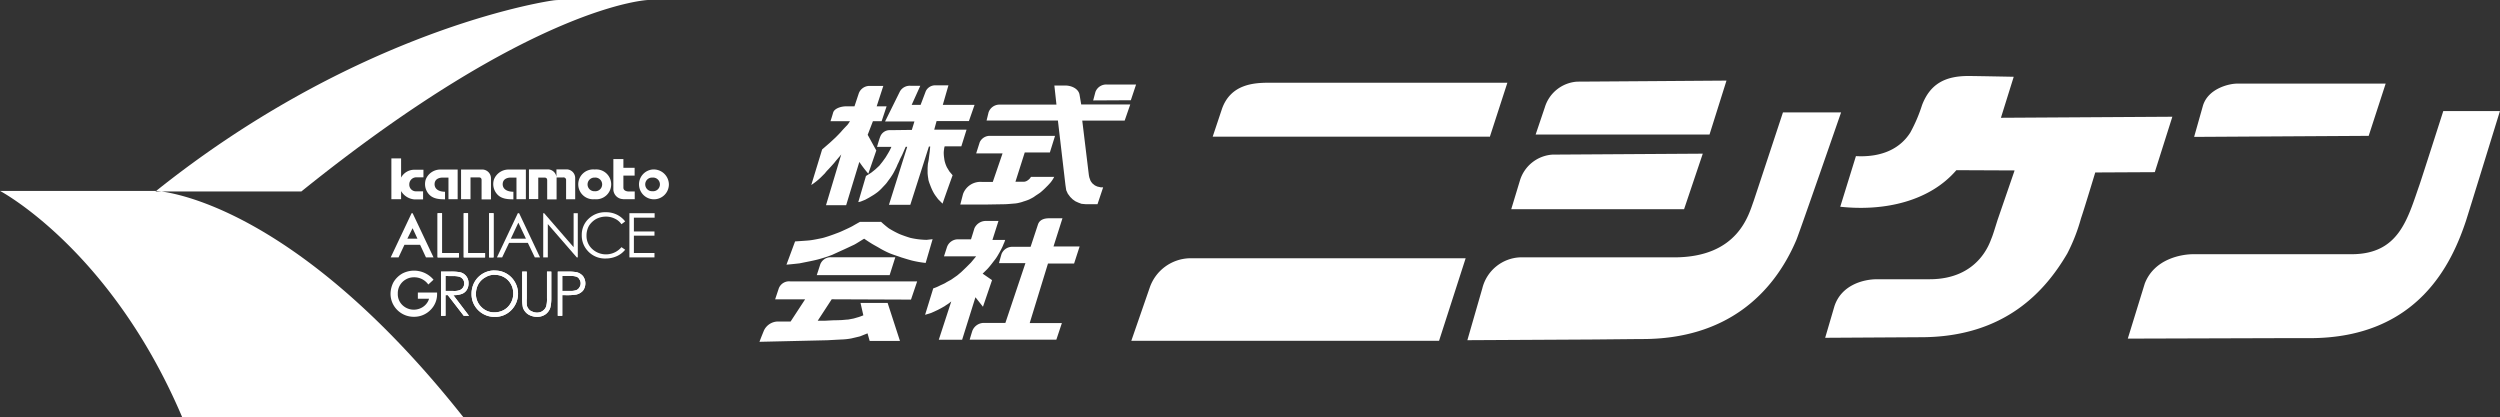
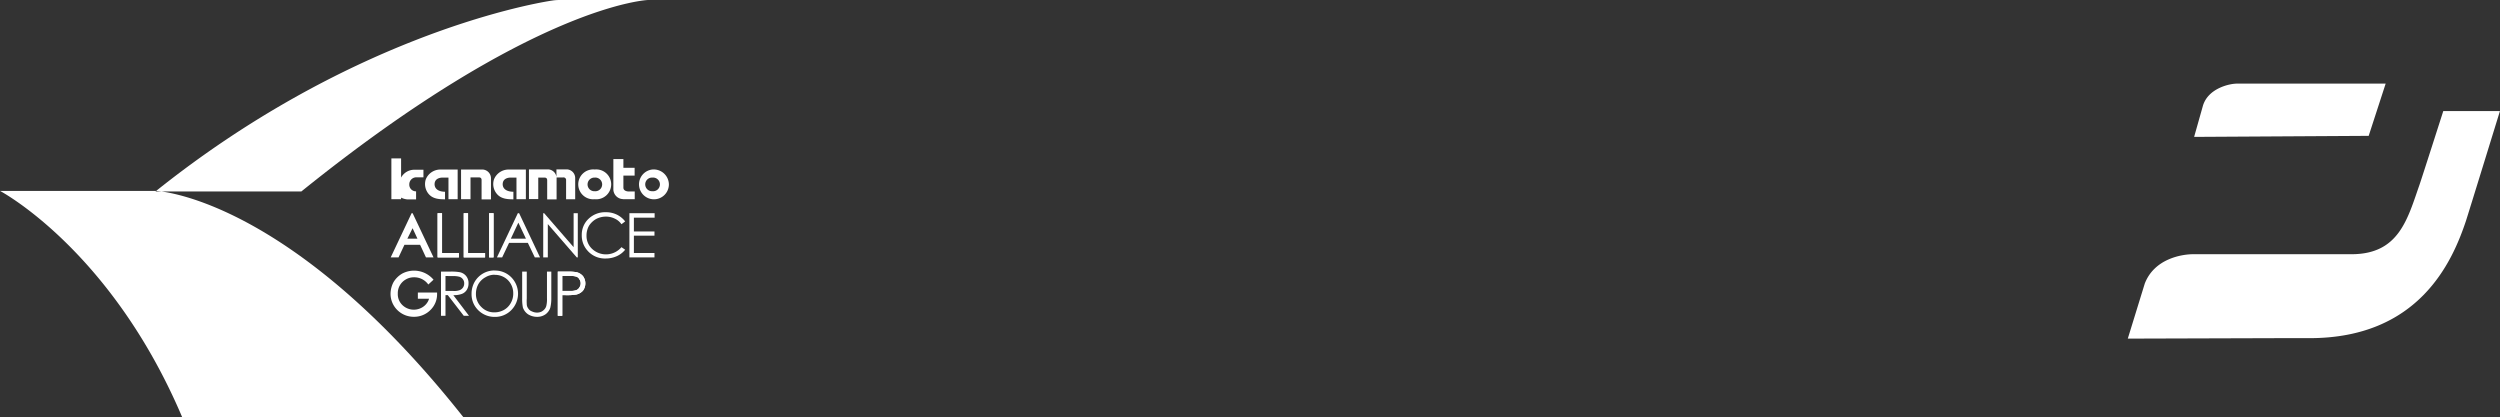
<svg xmlns="http://www.w3.org/2000/svg" width="478.63" height="79.92" viewBox="0 0 478.63 79.92">
  <rect x="0" y="0" width="478.63" height="79.92" fill="#333333" stroke="none" />
  <defs>
    <style>.cls-1{fill:#fff;}</style>
  </defs>
  <title>アセット 2</title>
  <g id="レイヤー_1-2">
-     <path class="cls-1" d="M167.12 23.21l-1 2.6 1.65 3-1.53 4.45a26.92 26.92 0 0 1-1.72-2.26l-2.52 8.28h-3.86l2.92-9.72c-.3.4-1 1.17-1.18 1.42s-1.22 1.38-1.4 1.56-.38.42-.56.65l-.84.84a12.87 12.87 0 0 1-1.76 1.39l2.08-6.81 1.49-1.29 1.08-1c.18-.18.88-.88 1.13-1.18s.86-.94 1.11-1.19a6.28 6.28 0 0 0 .52-.75h-3.73s.25-.74.5-1.62 1.65-1.22 2.42-1.22h1.67l.81-2.44a2.18 2.18 0 0 1 2-1.47h2.71l-1.27 3.91h1.9l-.95 2.84h-1.71m2.37.05h5.62l-.5 1.62-4.11.05a1.93 1.93 0 0 0-1.92 1.2c-.25.63-.63 2-.63 2h2.75a10.06 10.06 0 0 1-.63 1.22l-.49.81-.57.79-.61.77-.77.72-.79.63-.76.48-.25.15-1.47 5a2.3 2.3 0 0 0 .66-.18l.67-.27.75-.41.83-.5c.18-.11.64-.43.86-.61a8.31 8.31 0 0 0 .63-.58l.66-.7a4.55 4.55 0 0 0 .56-.68c.16-.23.41-.54.59-.81s.36-.54.5-.79.29-.54.42-.81a6.22 6.22 0 0 0 .37-.82c.11-.22.31-.61.42-.9s.46-.9.55-1.13l.61-1.4h.29l-3.5 11.11h4.09l3.56-11.15h.25l-.09.94-.16 1.24c0 .16-.11.75-.16.95s-.07.72-.09 1v.95a10.24 10.24 0 0 0 .14 1.13c0 .2.13.54.2.77l.25.65a10.2 10.2 0 0 0 .5 1.09 6.1 6.1 0 0 0 .45.72l.47.63.86.86c.18-.63 1.92-5.44 1.92-5.44l-.61-.72-.48-.79a5.86 5.86 0 0 1-.38-1 4.26 4.26 0 0 1-.14-.72 7.43 7.43 0 0 1-.09-1 4.22 4.22 0 0 1 .07-.77c0-.2.11-.54.11-.54h3.19l1-3.19h-6.19l.45-1.64h6.19l1.08-3.1h-6.08l1.08-3.74h-2.39a2 2 0 0 0-1.94 1.1l-1 2.64h-1.71l1.65-3.65h-1.79a2.16 2.16 0 0 0-2.12 1.1zM202.53 23.08h-13.65l.38-1.56a2.21 2.21 0 0 1 2-1.49h11l-.4-3.66h2.05c1.33 0 2.62.68 2.78 1.81l.31 1.82h9.39l-1.07 3.09h-8.12l1.24 10.22a5 5 0 0 0 .12.68l.22.61a3.6 3.6 0 0 0 .39.54l.45.36.45.21.65.15h.48l-1.08 3.23h-2.31l-.76-.07-.61-.23-.55-.25-.51-.36-.48-.47-.47-.63-.3-.66-.15-1-1.45-12.41m-.54 3h-12.48a2.11 2.11 0 0 0-1.94 1.22l-.68 2.14h5.05l-1.87 5.46h-2.07a3.54 3.54 0 0 0-3.63 2.33l-.52 2h4.85l3.61-.06c.45 0 1.7-.12 2-.14a5.06 5.06 0 0 0 .88-.16 4.71 4.71 0 0 0 .74-.22 10.28 10.28 0 0 0 1.11-.39c.25-.13.77-.38 1-.56s.83-.54 1.13-.77a14.08 14.08 0 0 0 1.19-1.1c.25-.23.5-.52.73-.77a5.82 5.82 0 0 0 .74-1.13h-4.45a1.83 1.83 0 0 1-.58.63 1.35 1.35 0 0 1-.7.3h-1.69l1.78-5.6h4.81zm14.51-6.82l1-3h-5.5a2.2 2.2 0 0 0-2.28 1.42l-.43 1.62zM168.63 42.42a18.77 18.77 0 0 0 1.53 1.29 18.29 18.29 0 0 0 2 1.08c.59.25 1.58.59 2.13.75a15.3 15.3 0 0 0 1.71.29c.41.05 1.09.09 1.4.09l1.15-.13-1.33 4.55a20.29 20.29 0 0 1-2.6-.45c-.51-.13-1.33-.38-2.07-.61-.48-.18-1.47-.49-2.1-.74s-1.63-.77-2-1-1.06-.59-1.47-.84-.93-.58-1.53-1c-.46.25-1.58 1-2 1.19s-1.4.66-1.89.88-1.7.77-2.19 1a24.05 24.05 0 0 1-2.31.77c-.49.16-1.55.39-2 .48l-2 .4s-1.54.18-2.49.25l1.65-4.45s2.35-.15 2.75-.2c.82-.09 1.95-.34 2.4-.43s1.87-.56 2.73-.9a13.6 13.6 0 0 0 1.42-.59c.45-.2 1.38-.63 1.72-.83s.94-.54 1.4-.79h4m2.77 6.77h-12.28a2.13 2.13 0 0 0-2.08 1.34l-.68 2.09h13.95zm3 8.11l1.18-3.48h-24.23a2.11 2.11 0 0 0-2.26 1.33l-.7 2.1h5.74l-2.78 4.25h-2.6a3 3 0 0 0-2.5 1.71c-.52 1.26-.86 2.17-.86 2.17l13-.3 2.6-.14a12.38 12.38 0 0 0 2-.21c.36-.09 1.35-.31 1.67-.4l1.42-.57.41 1.45h5.8l-2.36-7.27h-5.19l.54 2.37s-.63.25-.86.32l-1 .29-1.06.2c-.18 0-.9.07-1.13.09s-1.31.05-1.6.05-1.6.09-1.87.09h-1.22l2.68-4.11zM190 45.94h2.44a4.54 4.54 0 0 1-.3.77 7.36 7.36 0 0 1-.45 1c-.2.41-.45.83-.68 1.22a7.51 7.51 0 0 1-.7 1c-.18.23-.54.72-.7.9a9.57 9.57 0 0 1-.63.73l-.85.83 1.8 1.24-1.74 5.1-1.44-1.82-2.55 8.14h-4.47l2.39-7.33c-.16.11-.47.38-.7.52a6.32 6.32 0 0 0-.54.36l-.72.41-.59.31-.68.32-.61.27-.33.11-.84.25 1.56-5.06a7.77 7.77 0 0 0 1.28-.54c.21-.11.88-.38 1.11-.54s.86-.47 1.08-.61l1.13-.79.75-.63.94-.9.93-.93 1-1.2h-6.16l.54-1.67a2.22 2.22 0 0 1 2.21-1.58h2.42s.34-1.06.65-2.1a2.4 2.4 0 0 1 2.12-1.42h2.49l-1.16 3.64m13.41-4.15h-2.46c-.48 0-1.86 0-2.24 1.22l-1.4 4.24h-3.52a2.22 2.22 0 0 0-2.05 1.39c-.34 1.18-.48 1.74-.48 1.74h5.06l-3.84 11.45h-4.33a2.38 2.38 0 0 0-2 1.53c-.37 1.18-.5 1.67-.5 1.67h16.59l1.06-3.18h-6.16l3.5-11.4h5l1.06-3.27h-5zM285.17 26.17h-53l1.78-5.33c1.67-4.74 6.12-5 9-5h45.64l-3.36 10.36m-4.63 23.25h-53a8.33 8.33 0 0 0-7.46 5.55l-3.55 10.25h58.92zM327.24 25.76h-33.24l1.76-5.21a6.94 6.94 0 0 1 6.21-4.92c1.48 0 28.57-.2 28.57-.2l-3.25 10.33m-1.29 3.66l-28.78.18a7 7 0 0 0-6.22 4.94l-1.67 5.51h33.09zm26.5-7.9h-11.15s-5.28 16-5.62 17c-.93 2.48-2.89 10.75-15.22 10.75h-29.51a7.8 7.8 0 0 0-7.2 5.91l-2.87 9.95 23.56-.13c.88 0 8.76-.09 9.95-.09 15.94 0 25-8.48 29.46-18.93.52-1.19 8.58-24.46 8.58-24.46zM385.54 14.7s-7.44-.15-8.71-.15c-4.65 0-7.36 1.69-8.85 5.57a29.34 29.34 0 0 1-2.25 5.26c-1.83 2.89-5.2 4.79-10.41 4.51l-3 9.69c8.49.92 17.13-1.06 22.23-7l11.15.05-3.27 9.5c-.47 1.49-.88 2.87-1.17 3.54s-2.4 7.79-11.83 7.79h-10.05c-2.75 0-6.9 1.17-8.19 5.21l-1.76 6 18.33-.11c16.2 0 23.92-9 28.05-16.07a34.35 34.35 0 0 0 2.6-6.68c.61-1.77 2.73-8.79 2.73-8.79l11.4-.06 3.36-10.61-32.82.2 2.46-7.88" />
-     <path class="cls-1" d="M420.08 26.17l1.67-5.91c1-3.37 5.12-4.25 6.5-4.25h28.49l-3.25 10-33.41.2m58.55-4.94h-10.86s-4.24 13.25-4.56 14.13c-2.3 6.59-3.95 13.27-13 13.27h-30.31c-2.08 0-7.41.79-9.28 5.62l-3.25 10.54 29.16-.09h5.65c20.88 0 27.29-14.54 29.93-22.44.49-1.5 6.52-21.07 6.52-21.07zM76.79 36.54v1.6h-1.86v-7.81h1.86v3.67a2.86 2.86 0 0 1 2.63-1.5h1.65v1.45h-1.41a1.34 1.34 0 0 0-1.3 1.34 1.27 1.27 0 0 0 1.3 1.34h1.34v1.55h-1.61a3.26 3.26 0 0 1-2.6-1.6M119.31 38.14h2.21v-1.48h-1.17s-1 0-1-.73v-2.31h2.15v-1.5h-2.15v-1.67h-1.92v5.67a1.9 1.9 0 0 0 1.84 2M83.2 35.25c0 1 .9 1.46 2 1.46v1.45c-1.22 0-2.39-.11-3.17-1.07a2.94 2.94 0 0 1-.52-2.73 3 3 0 0 1 2.67-1.9h3.44v5.68h-1.76v-4.14h-1.1s-1.56-.08-1.56 1.29M90.08 38.14h-1.81v-5.68h3.88a1.69 1.69 0 0 1 1.85 1.71v4h-1.8v-3.67c0-.33-.13-.54-.54-.54h-1.58v4.18M110.12 38.14v-4a1.66 1.66 0 0 0-1.76-1.71h-1.83v1.42a1.68 1.68 0 0 0-1.75-1.42h-3.51v5.68h1.78v-4.11h1.19c.39 0 .52.21.52.54v3.64h1.8v-4.21h1.26a.49.49 0 0 1 .56.54v3.64h1.76M96.24 35.25c0 1 .91 1.46 2.05 1.46v1.45c-1.25 0-2.41-.11-3.19-1.07a2.9 2.9 0 0 1-.53-2.73 3 3 0 0 1 2.69-1.9h3.42v5.68h-1.8v-4.14h-1.09s-1.55-.08-1.55 1.29" />
+     <path class="cls-1" d="M420.08 26.17l1.67-5.91c1-3.37 5.12-4.25 6.5-4.25h28.49l-3.25 10-33.41.2m58.55-4.94h-10.86s-4.24 13.25-4.56 14.13c-2.3 6.59-3.95 13.27-13 13.27h-30.31c-2.08 0-7.41.79-9.28 5.62l-3.25 10.54 29.16-.09h5.65c20.88 0 27.29-14.54 29.93-22.44.49-1.5 6.52-21.07 6.52-21.07zM76.79 36.54v1.6h-1.86v-7.81h1.86v3.67a2.86 2.86 0 0 1 2.63-1.5h1.65v1.45h-1.41a1.34 1.34 0 0 0-1.3 1.34 1.27 1.27 0 0 0 1.3 1.34v1.55h-1.61a3.26 3.26 0 0 1-2.6-1.6M119.31 38.14h2.21v-1.48h-1.17s-1 0-1-.73v-2.31h2.15v-1.5h-2.15v-1.67h-1.92v5.67a1.9 1.9 0 0 0 1.84 2M83.2 35.25c0 1 .9 1.46 2 1.46v1.45c-1.22 0-2.39-.11-3.17-1.07a2.94 2.94 0 0 1-.52-2.73 3 3 0 0 1 2.67-1.9h3.44v5.68h-1.76v-4.14h-1.1s-1.56-.08-1.56 1.29M90.08 38.14h-1.81v-5.68h3.88a1.69 1.69 0 0 1 1.85 1.71v4h-1.8v-3.67c0-.33-.13-.54-.54-.54h-1.58v4.18M110.12 38.14v-4a1.66 1.66 0 0 0-1.76-1.71h-1.83v1.42a1.68 1.68 0 0 0-1.75-1.42h-3.51v5.68h1.78v-4.11h1.19c.39 0 .52.21.52.54v3.64h1.8v-4.21h1.26a.49.49 0 0 1 .56.54v3.64h1.76M96.24 35.25c0 1 .91 1.46 2.05 1.46v1.45c-1.25 0-2.41-.11-3.19-1.07a2.9 2.9 0 0 1-.53-2.73 3 3 0 0 1 2.69-1.9h3.42v5.68h-1.8v-4.14h-1.09s-1.55-.08-1.55 1.29" />
    <path class="cls-1" d="M113.86 32.45a2.86 2.86 0 1 0 0 5.69 2.86 2.86 0 1 0 0-5.69m0 4.16a1.3 1.3 0 0 1-1.37-1.33 1.31 1.31 0 0 1 1.37-1.28 1.31 1.31 0 1 1 0 2.61zM124.92 32.45a2.86 2.86 0 1 0 3.14 2.83 2.91 2.91 0 0 0-3.14-2.83m0 4.16a1.31 1.31 0 0 1-1.39-1.33 1.3 1.3 0 0 1 1.39-1.28 1.31 1.31 0 1 1 0 2.61zM83.78 40.82h.85v7.63h3.23v.83h-4.08v-8.46M88.78 40.82h.83v7.63h3.26v.83h-4.09v-8.46" />
    <path class="cls-1" d="M93.64 40.82h.85v8.46h-.85zM83.78 40.82h.85v7.63h3.23v.83h-4.08v-8.46M88.78 40.82h.83v7.63h3.26v.83h-4.09v-8.46" />
    <path class="cls-1" d="M93.64 40.82h.85v8.46h-.85zM104 49.28v-8.46h.18l5.64 6.5v-6.5h.8v8.46h-.2l-5.54-6.38v6.38h-.88" />
    <path class="cls-1" d="M81.5 49.28h1.5l-4-8.46h-.2l-4 8.46h1.5l1.13-2.41h3l1.12 2.41m-3.56-3.59l1-2 .93 2zM99.39 40.82l4 8.46h-1l-1.33-2.78h-3.6l-1.32 2.78h-1l4-8.46h.21m-.11 1.81l-1.44 3.06h2.89zM119.69 42.39l-.71.54a3.13 3.13 0 0 0-1.32-1.09 3.77 3.77 0 0 0-1.66-.37 4 4 0 0 0-1.89.47 3.87 3.87 0 0 0-1.36 1.31 3.79 3.79 0 0 0-.46 1.83 3.38 3.38 0 0 0 1.08 2.58 3.88 3.88 0 0 0 5.61-.34l.71.49a4.34 4.34 0 0 1-1.62 1.24 5.08 5.08 0 0 1-2.07.44 4.42 4.42 0 0 1-3.51-1.49 4.31 4.31 0 0 1-1.11-3 4.17 4.17 0 0 1 1.3-3.11 4.56 4.56 0 0 1 3.3-1.26 4.69 4.69 0 0 1 2.11.46 4.56 4.56 0 0 1 1.6 1.3M120.5 40.82h4.83v.85h-3.97v2.64h3.94v.81h-3.94v3.32h3.94v.84h-4.8v-8.46" />
-     <path class="cls-1" d="M84.43 52h1.69a9.79 9.79 0 0 1 1.89.11 2.08 2.08 0 0 1 1.69 2.14 2.27 2.27 0 0 1-.31 1.21 1.92 1.92 0 0 1-.92.79 4.35 4.35 0 0 1-1.68.26l3 3.95h-1l-3.05-3.95h-.45v3.95h-.86v-8.46m.86.84v2.86h1.44a3.08 3.08 0 0 0 1.27-.15 1.33 1.33 0 0 0 .87-1.29 1.25 1.25 0 0 0-.23-.77 1.33 1.33 0 0 0-.64-.49 4.1 4.1 0 0 0-1.25-.14zM94.68 51.8a4.34 4.34 0 0 1 3.2 1.28 4.47 4.47 0 0 1 0 6.3 4.3 4.3 0 0 1-3.14 1.29 4.41 4.41 0 0 1-3.18-1.28 4.26 4.26 0 0 1-1.28-3.12 4.56 4.56 0 0 1 .57-2.27 4.37 4.37 0 0 1 3.83-2.22m0 .82a3.33 3.33 0 0 0-1.75.49 3.43 3.43 0 0 0-1.35 1.32 3.79 3.79 0 0 0-.46 1.83 3.43 3.43 0 0 0 1.06 2.56 3.38 3.38 0 0 0 2.5 1 3.67 3.67 0 0 0 1.81-.47 3.37 3.37 0 0 0 1.3-1.32 3.56 3.56 0 0 0 .47-1.85 3.46 3.46 0 0 0-.47-1.8 3.34 3.34 0 0 0-1.31-1.3 3.51 3.51 0 0 0-1.77-.44zM100 52h.85v5.11a8.77 8.77 0 0 0 0 1.11 1.39 1.39 0 0 0 .29.84 1.36 1.36 0 0 0 .7.56 2.3 2.3 0 0 0 1 .23 2.12 2.12 0 0 0 .79-.17 2 2 0 0 0 .64-.5 1.53 1.53 0 0 0 .35-.75 5.4 5.4 0 0 0 .1-1.32v-5.11h.83v5.11a7.4 7.4 0 0 1-.2 1.82 2.57 2.57 0 0 1-.86 1.21 2.72 2.72 0 0 1-1.61.52 3.27 3.27 0 0 1-1.77-.48 2.58 2.58 0 0 1-1-1.3 8.32 8.32 0 0 1-.14-1.77v-5.11" />
    <path class="cls-1" d="M106.81 52h1.72a9.19 9.19 0 0 1 1.89.12 2.38 2.38 0 0 1 1.19.74 2.35 2.35 0 0 1 0 2.79 2.46 2.46 0 0 1-1.26.74 11.3 11.3 0 0 1-2.09.12h-.61v3.95h-.86v-8.46m.86.84v2.86h1.45a3.25 3.25 0 0 0 1.24-.16 1.12 1.12 0 0 0 .58-.51 1.34 1.34 0 0 0 0-1.56 1 1 0 0 0-.57-.5 3.59 3.59 0 0 0-1.21-.14zM84.43 52h1.69a9.52 9.52 0 0 1 1.89.11 2.08 2.08 0 0 1 1.69 2.14 2.27 2.27 0 0 1-.31 1.21 1.92 1.92 0 0 1-.92.79 4.35 4.35 0 0 1-1.68.26l3 3.95h-1l-3.05-3.95h-.45v3.95h-.86v-8.46m.86.84v2.86h1.44a3.08 3.08 0 0 0 1.27-.15 1.33 1.33 0 0 0 .87-1.29 1.25 1.25 0 0 0-.23-.77 1.33 1.33 0 0 0-.64-.49 4.1 4.1 0 0 0-1.25-.14zM94.68 51.8a4.34 4.34 0 0 1 3.2 1.28 4.47 4.47 0 0 1 0 6.3 4.3 4.3 0 0 1-3.14 1.29 4.41 4.41 0 0 1-3.18-1.28 4.26 4.26 0 0 1-1.28-3.12 4.56 4.56 0 0 1 .57-2.27 4.37 4.37 0 0 1 3.83-2.22m0 .82a3.33 3.33 0 0 0-1.75.49 3.43 3.43 0 0 0-1.35 1.32 3.79 3.79 0 0 0-.46 1.83 3.43 3.43 0 0 0 1.06 2.56 3.38 3.38 0 0 0 2.5 1 3.67 3.67 0 0 0 1.81-.47 3.37 3.37 0 0 0 1.3-1.32 3.56 3.56 0 0 0 .47-1.85 3.46 3.46 0 0 0-.47-1.8 3.34 3.34 0 0 0-1.31-1.3 3.51 3.51 0 0 0-1.77-.44zM100 52h.85v5.11a8.77 8.77 0 0 0 0 1.11 1.39 1.39 0 0 0 .29.84 1.36 1.36 0 0 0 .7.56 2.3 2.3 0 0 0 1 .23 2.12 2.12 0 0 0 .79-.17 2 2 0 0 0 .64-.5 1.53 1.53 0 0 0 .35-.75 5.4 5.4 0 0 0 .1-1.32v-5.11h.83v5.11a7.4 7.4 0 0 1-.2 1.82 2.57 2.57 0 0 1-.86 1.21 2.72 2.72 0 0 1-1.61.52 3.27 3.27 0 0 1-1.77-.48 2.58 2.58 0 0 1-1-1.3 8.32 8.32 0 0 1-.14-1.77v-5.11" />
    <path class="cls-1" d="M106.81 52h1.72a9.19 9.19 0 0 1 1.89.12 2.38 2.38 0 0 1 1.19.74 2.35 2.35 0 0 1 0 2.79 2.46 2.46 0 0 1-1.26.74 11.3 11.3 0 0 1-2.09.12h-.61v3.95h-.86v-8.46m.86.84v2.86h1.45a3.25 3.25 0 0 0 1.24-.16 1.12 1.12 0 0 0 .58-.51 1.34 1.34 0 0 0 0-1.56 1 1 0 0 0-.57-.5 3.59 3.59 0 0 0-1.21-.14zM83.68 56h-3.68v1.19h2.14a2.45 2.45 0 0 1-.24.58 2.92 2.92 0 0 1-1.14 1.12 3.15 3.15 0 0 1-3.72-.48 2.9 2.9 0 0 1-.88-2.21 3 3 0 0 1 1.52-2.69 3 3 0 0 1 1.54-.42 3.29 3.29 0 0 1 2.78 1.38l1-.92a4.87 4.87 0 0 0-6-1.17 4.68 4.68 0 0 0-1.65 1.62 4.83 4.83 0 0 0-.58 2.23 4.36 4.36 0 0 0 1.31 3.14 4.44 4.44 0 0 0 3.17 1.28 4.37 4.37 0 0 0 3.15-1.29 4.22 4.22 0 0 0 1.28-3.13v-.23M0 36.55s21.26 11.21 34.9 43.37h53.85c-33.6-42.48-58.89-43.37-58.89-43.37h-29.86M124.08 0s-21.85.76-66.39 36.66h-27.93c36.43-29.15 70.55-35.73 75.94-36.55a9.6 9.6 0 0 1 1.52-.11h16.86" />
  </g>
</svg>